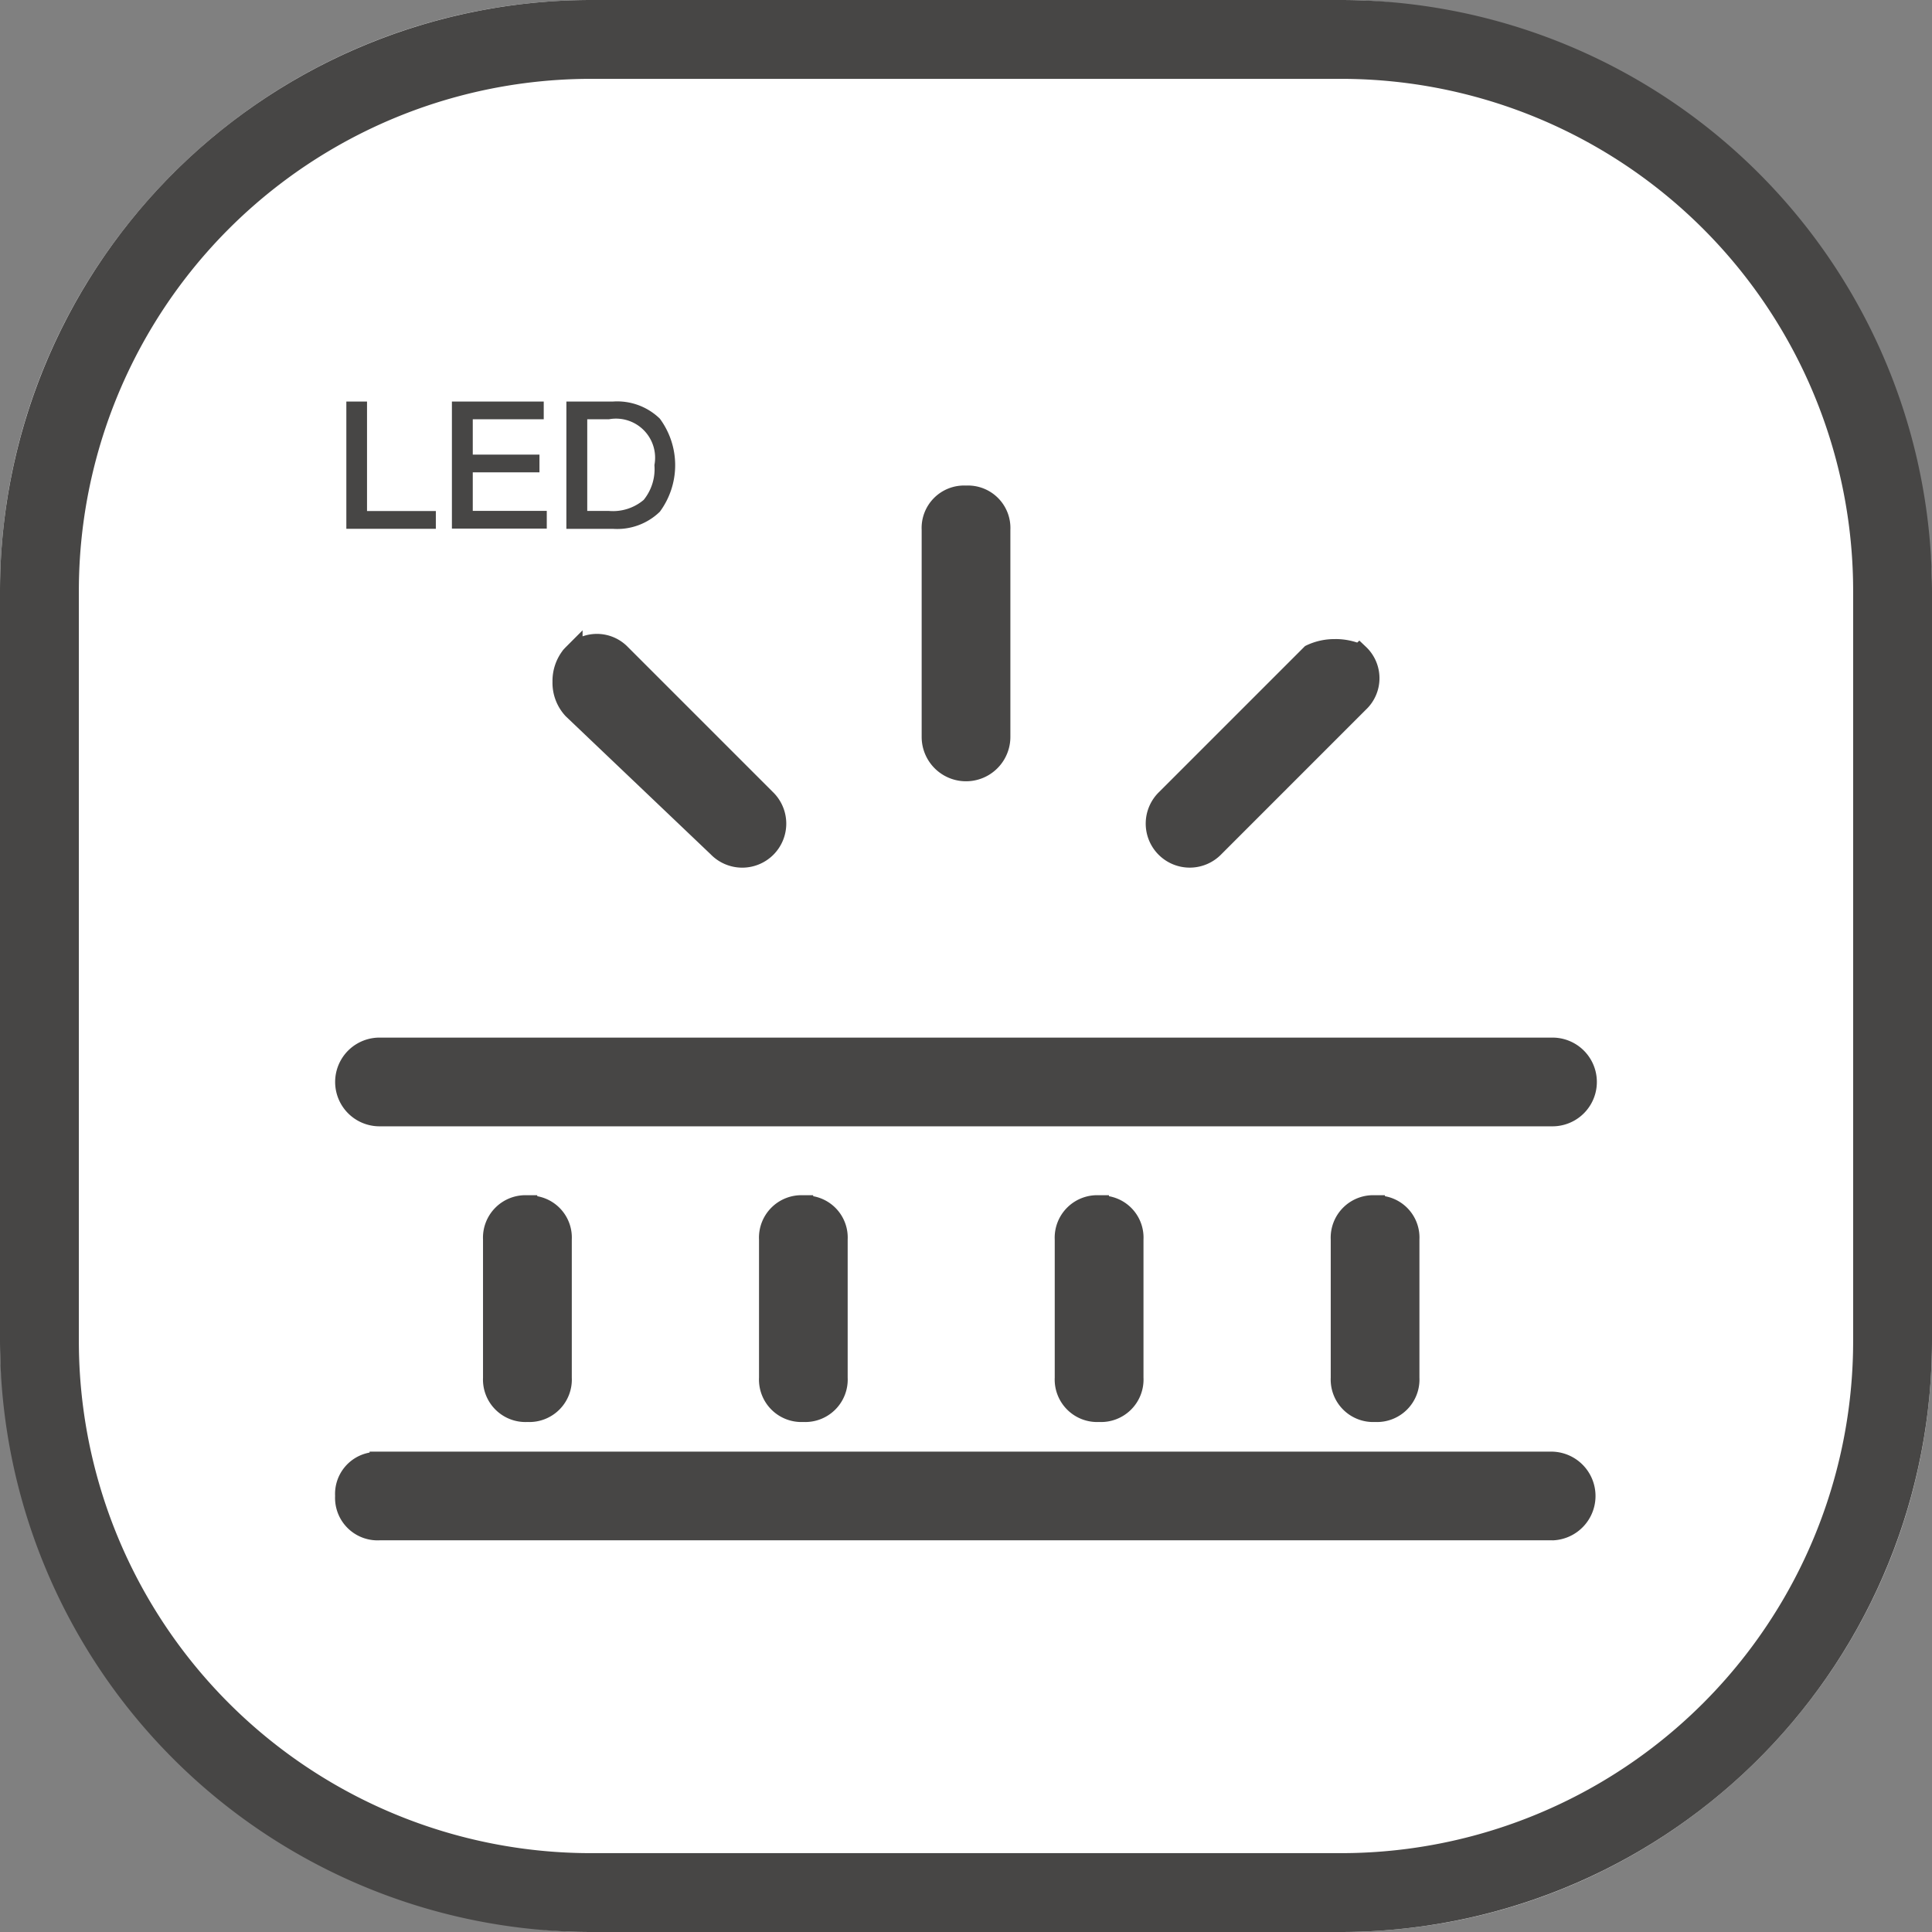
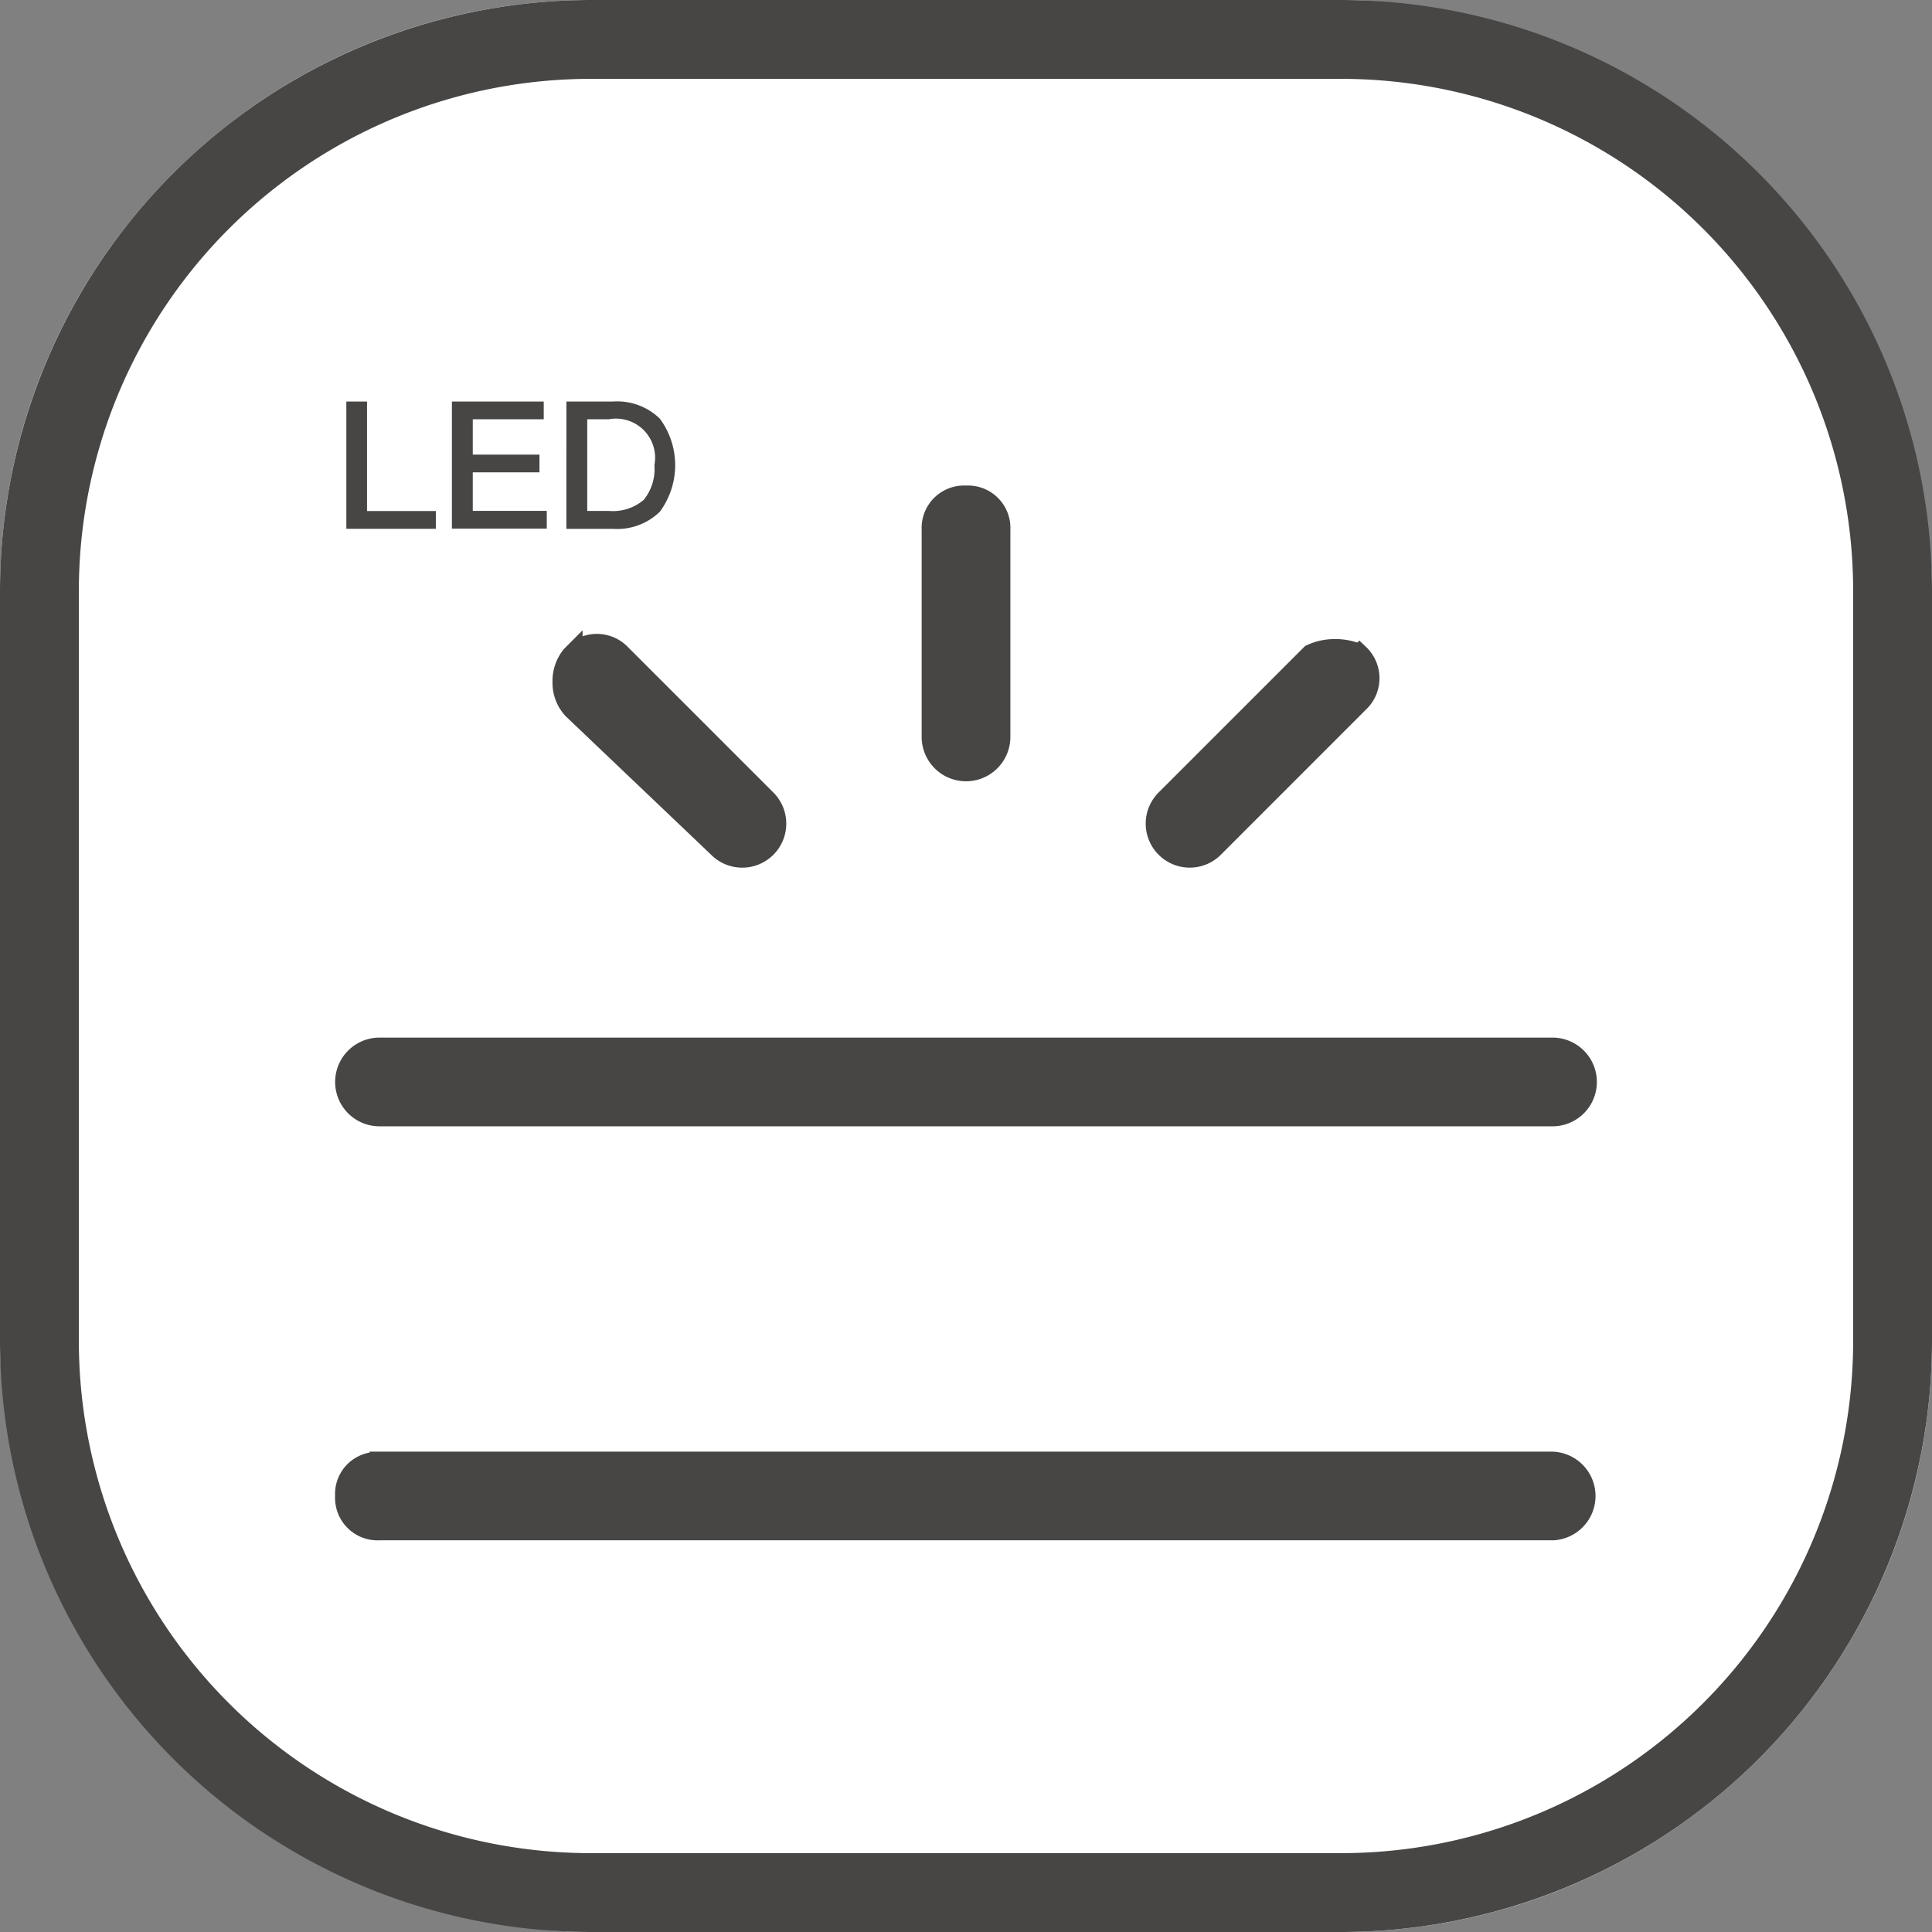
<svg xmlns="http://www.w3.org/2000/svg" width="98" height="98" viewBox="0 0 98 98">
  <rect x="0" y="0" width="98" height="98" fill="#808080" stroke="none" />
  <g id="LED_light_can_be_manually_adjusted" data-name="LED light can be manually adjusted" transform="translate(-1018 -4225)">
    <rect id="矩形_1803" data-name="矩形 1803" width="98" height="98" rx="30" transform="translate(1018 4225)" fill="#fff" />
    <path id="矩形_1803_-_轮廓" data-name="矩形 1803 - 轮廓" d="M30,4A25.975,25.975,0,0,0,4,30V68A25.975,25.975,0,0,0,30,94H68A25.975,25.975,0,0,0,94,68V30A25.975,25.975,0,0,0,68,4H30m0-4H68A30,30,0,0,1,98,30V68A30,30,0,0,1,68,98H30A30,30,0,0,1,0,68V30A30,30,0,0,1,30,0Z" transform="translate(1018 4225)" fill="#474645" />
    <g id="组_16366" data-name="组 16366">
      <g id="组_15703" data-name="组 15703" transform="translate(971.5 4176.76)">
        <path id="路径_920" data-name="路径 920" d="M65.75,553.255h59.5a1.751,1.751,0,0,1,0,3.5h-59.5a1.75,1.75,0,1,1,0-3.5Zm59.5-17.5h-59.5a1.75,1.75,0,1,1,0-3.5h59.5a1.75,1.75,0,0,1,0,3.5Z" transform="translate(0 -430.885)" fill="#474645" />
        <path id="路径_920_-_轮廓" data-name="路径 920 - 轮廓" d="M125.25,557.257h-59.5a2.154,2.154,0,0,1-2.252-2.251,2.131,2.131,0,0,1,1.75-2.2v-.047h60a2.251,2.251,0,0,1,0,4.5Zm-59-3.5h-.5a1.25,1.25,0,1,0,0,2.5h59.5a1.251,1.251,0,0,0,0-2.5Zm59-17.5h-59.5a2.25,2.25,0,1,1,0-4.5h59.5a2.25,2.25,0,0,1,0,4.5Zm-59.5-3.5a1.25,1.25,0,1,0,0,2.5h59.5a1.25,1.25,0,0,0,0-2.5Z" transform="translate(0 -430.885)" fill="#474645" />
        <path id="路径_921" data-name="路径 921" d="M220.55,144.05a1.692,1.692,0,0,1,2.449,0l7.349,7.35a1.733,1.733,0,1,1-2.449,2.451l-7.349-7a2.127,2.127,0,0,1,0-2.8v0Zm39.9,0a1.692,1.692,0,0,1,0,2.45l-7.35,7.351a1.733,1.733,0,1,1-2.449-2.451L258,144.05a2.985,2.985,0,0,1,2.449,0ZM240.5,136a1.654,1.654,0,0,1,1.75,1.75v10.5a1.75,1.75,0,1,1-3.5,0v-10.5A1.654,1.654,0,0,1,240.5,136Z" transform="translate(-144.999 -62.63)" fill="#474645" />
        <path id="路径_921_-_轮廓" data-name="路径 921 - 轮廓" d="M240.5,135.5a2.153,2.153,0,0,1,2.25,2.25v10.5a2.25,2.25,0,1,1-4.5,0v-10.5A2.153,2.153,0,0,1,240.5,135.5Zm0,14a1.16,1.16,0,0,0,1.25-1.251v-10.5a1.25,1.25,0,1,0-2.5,0v10.5A1.16,1.16,0,0,0,240.5,149.5Zm-19.45-6.658v.306a2.188,2.188,0,0,1,2.307.551l7.342,7.342a2.233,2.233,0,1,1-3.152,3.163l-7.35-7a2.476,2.476,0,0,1-.673-1.753,2.544,2.544,0,0,1,.526-1.591v-.008l.061-.064q.042-.047.086-.091Zm8.074,11.032a1.2,1.2,0,0,0,.863-.37l.017-.017a1.192,1.192,0,0,0,0-1.726l-.009-.009-7.358-7.359a1.192,1.192,0,0,0-1.726,0l-.339-.323.33.331a1.634,1.634,0,0,0,0,2.089l7.362,7.014A1.2,1.2,0,0,0,229.124,153.875Zm30.1-10.588a3.5,3.5,0,0,1,1.119.178l.11-.1.342.324a2.192,2.192,0,0,1,0,3.169l-7.342,7.343a2.233,2.233,0,1,1-3.157-3.158l7.4-7.4.072-.036A3.3,3.3,0,0,1,259.224,143.288Zm.933,1.178a2.535,2.535,0,0,0-1.866,0l-7.3,7.3a1.192,1.192,0,0,0,0,1.726l.017.017a1.192,1.192,0,0,0,1.726,0l.008-.009,7.358-7.359a1.192,1.192,0,0,0,.053-1.672Z" transform="translate(-144.999 -62.63)" fill="#474645" />
        <path id="路径_922" data-name="路径 922" d="M64.96,68.608h1.049v5.554H69.5v.9H64.96Zm5.355,0h4.658v.9h-3.6V71.3h3.383v.9H71.373v1.954h3.754v.9H70.315V68.608Zm5.807,0h2.361a3.1,3.1,0,0,1,2.379.868,3.971,3.971,0,0,1,0,4.721,3.1,3.1,0,0,1-2.379.868H76.121Zm1.058.9v4.649h1.1a2.407,2.407,0,0,0,1.764-.561,2.481,2.481,0,0,0,.543-1.764,1.984,1.984,0,0,0-2.306-2.325Z" transform="translate(-0.892)" fill="#474645" />
      </g>
-       <path id="联合_11" data-name="联合 11" d="M-9788,2671.251v-7a2.155,2.155,0,0,1,2.25-2.253h.5v.049a2.132,2.132,0,0,1,1.749,2.2v7a2.155,2.155,0,0,1-2.25,2.253A2.155,2.155,0,0,1-9788,2671.251Zm-14,0v-7a2.155,2.155,0,0,1,2.25-2.253h.5v.049a2.132,2.132,0,0,1,1.752,2.2v7a2.155,2.155,0,0,1-2.25,2.253A2.155,2.155,0,0,1-9802,2671.251Zm-15,0v-7a2.153,2.153,0,0,1,2.248-2.253h.5v.049a2.132,2.132,0,0,1,1.749,2.2v7a2.155,2.155,0,0,1-2.25,2.253A2.153,2.153,0,0,1-9817,2671.251Zm-14,0v-7a2.155,2.155,0,0,1,2.251-2.253h.5v.049a2.132,2.132,0,0,1,1.752,2.2v7a2.155,2.155,0,0,1-2.25,2.253A2.155,2.155,0,0,1-9831,2671.251Z" transform="translate(10873.501 1623.63)" fill="#474645" />
    </g>
  </g>
</svg>